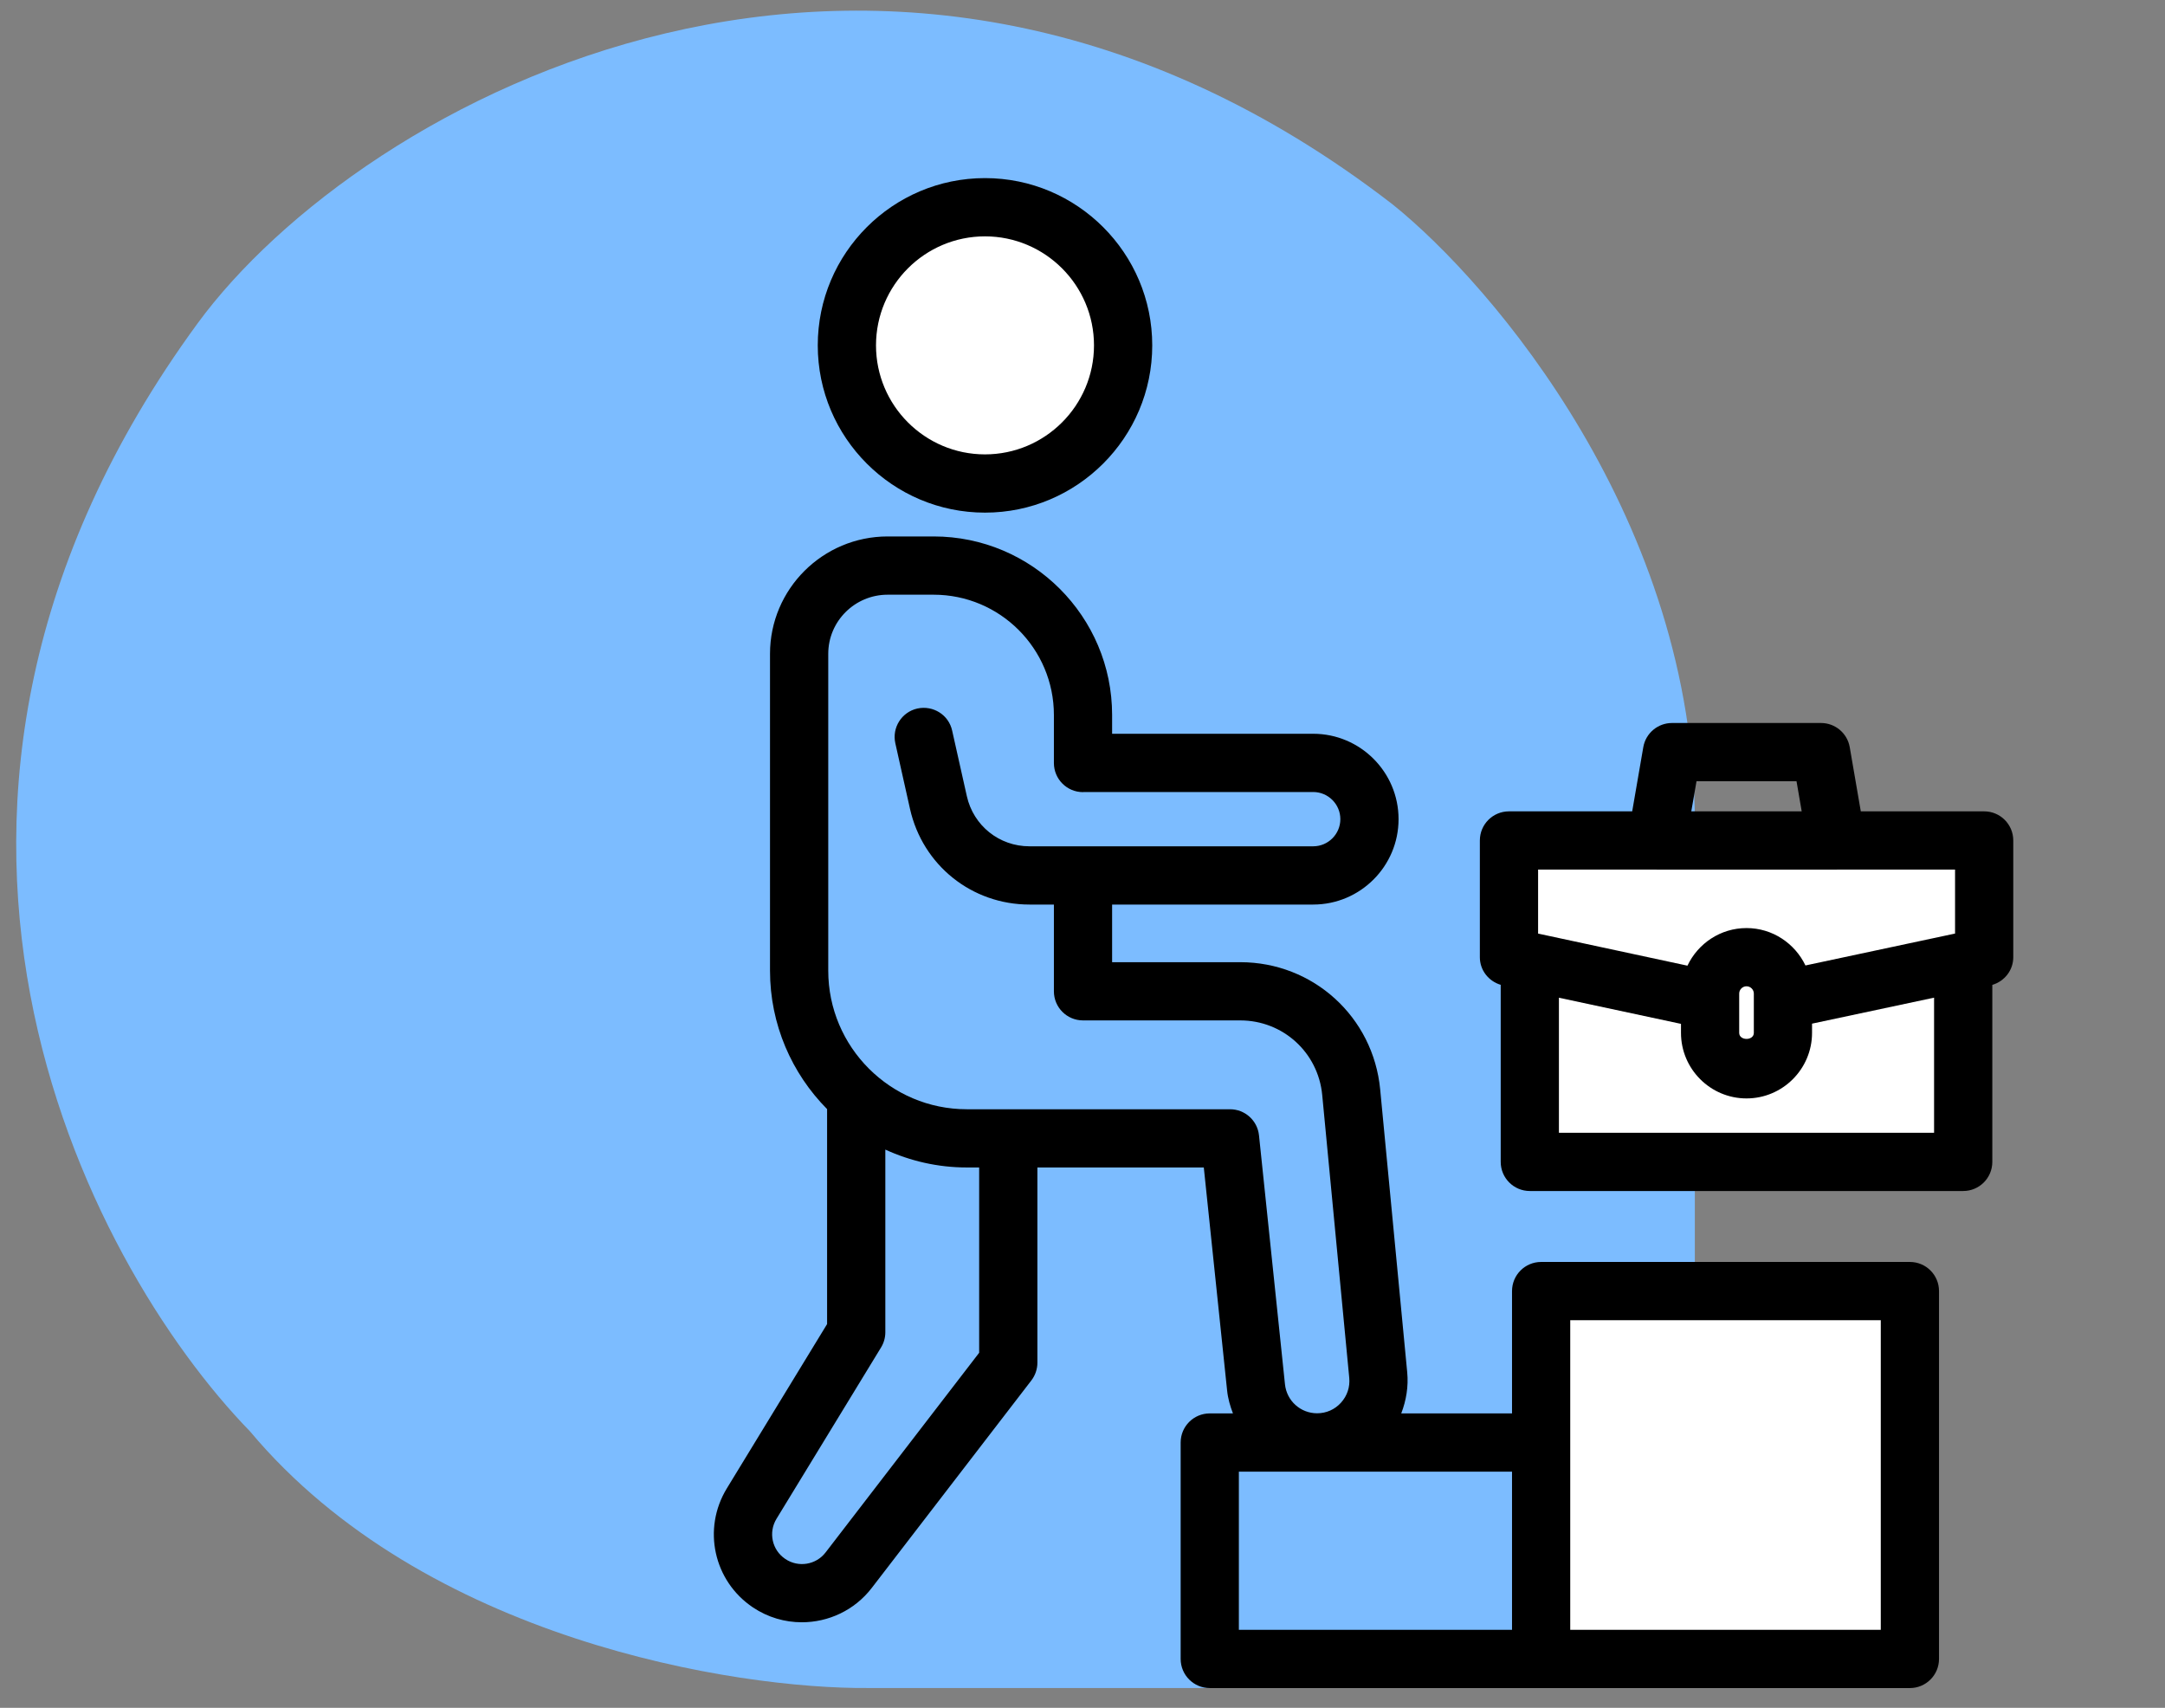
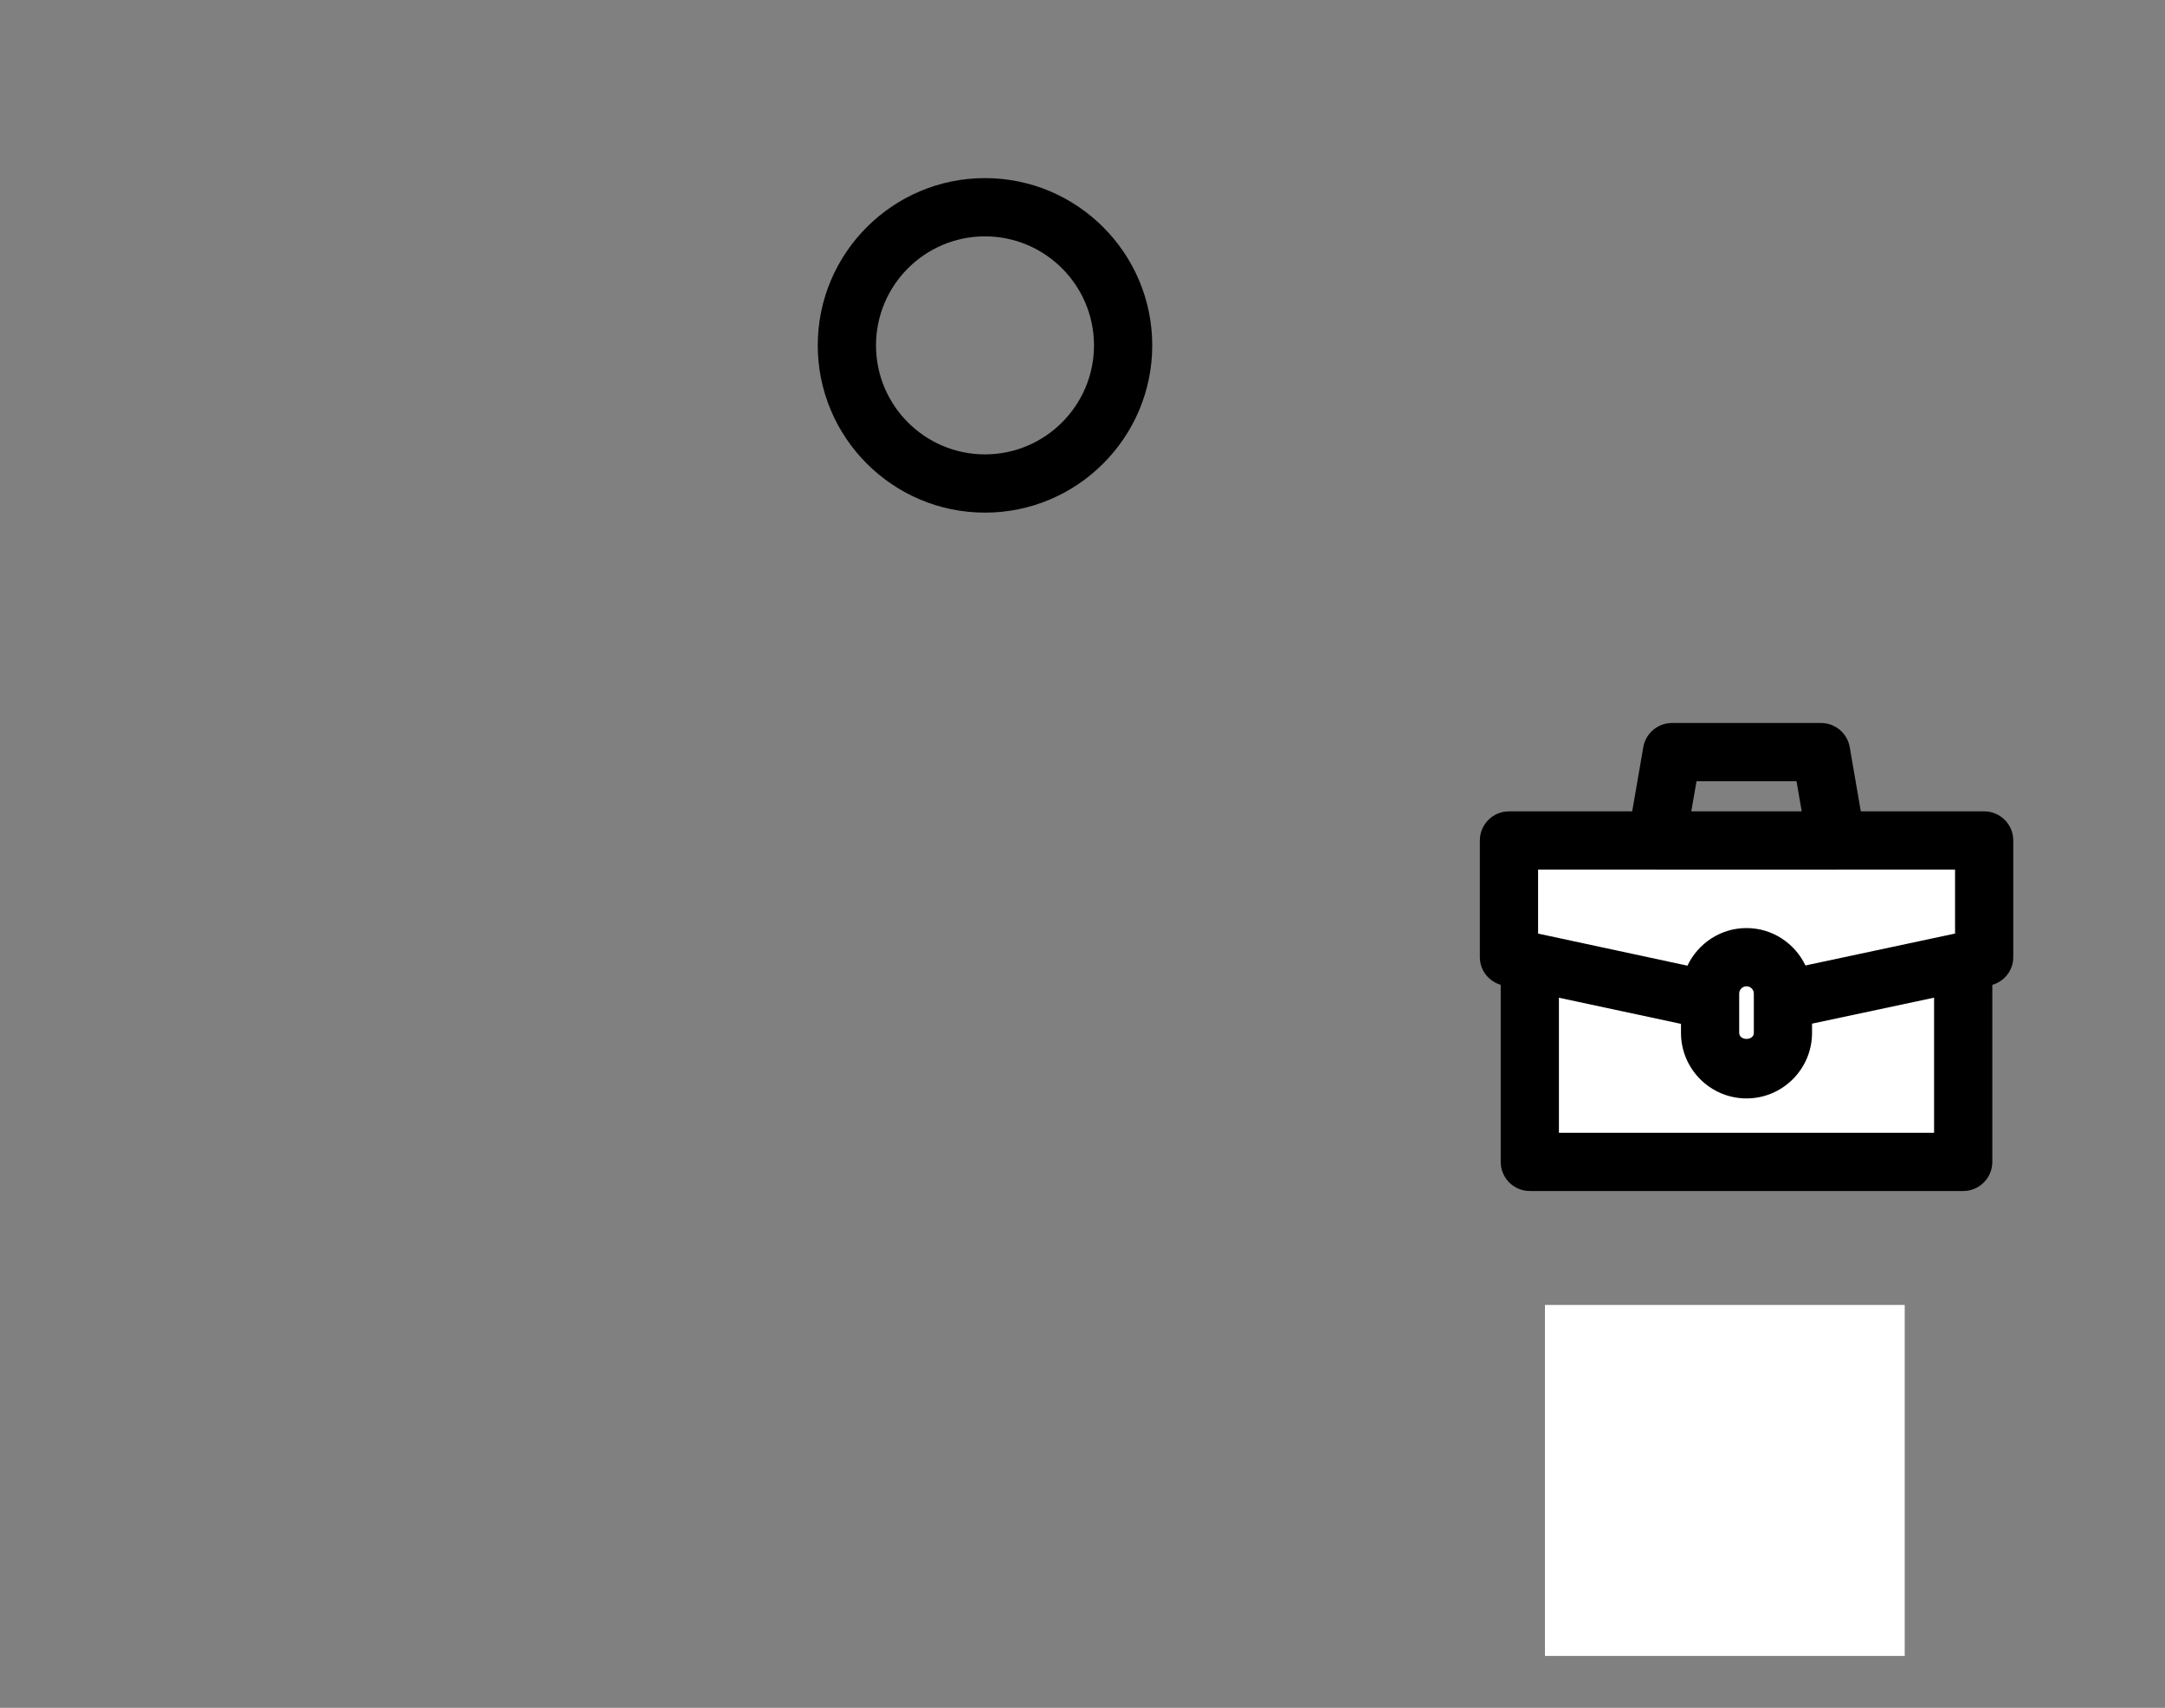
<svg xmlns="http://www.w3.org/2000/svg" width="71" height="56" viewBox="0 0 71 56" fill="none">
  <rect x="0" y="0" width="71" height="56" fill="#808080" stroke="none" />
-   <path d="M52.352 55.349C55.027 55.349 55.619 53.581 55.581 52.697L55.581 26.989C55.581 17.12 48.971 9.35 45.666 6.699C29.007 -6.156 11.818 3.301 6.469 10.618C-5.059 26.389 2.818 41.4 8.198 46.933C13.916 53.758 24.108 55.387 28.488 55.349L52.352 55.349Z" fill="#7CBCFF" />
-   <circle cx="32.302" cy="11.323" r="4.077" fill="white" />
  <rect x="50.666" y="42.789" width="11.798" height="11.508" fill="white" />
  <rect x="49.682" y="27.545" width="14.908" height="10.603" fill="white" />
-   <path d="M62.634 41.379H50.541C50.013 41.379 49.586 41.806 49.586 42.334V46.345H45.953C46.117 45.919 46.193 45.461 46.149 44.999L45.262 35.72C45.035 33.343 43.063 31.55 40.674 31.55H36.471V29.66H43.065C44.609 29.66 45.865 28.404 45.865 26.86C45.865 25.316 44.609 24.06 43.065 24.06H36.471V23.443C36.471 20.216 33.846 17.59 30.618 17.59H29.11C26.983 17.59 25.252 19.316 25.252 21.438V31.828C25.252 33.596 25.968 35.2 27.124 36.367V43.416L23.836 48.804C23.026 50.13 23.404 51.845 24.694 52.708C25.185 53.036 25.742 53.194 26.296 53.194C27.166 53.194 28.023 52.803 28.588 52.069L33.823 45.264C33.951 45.097 34.021 44.892 34.021 44.682V38.281H39.478L40.242 45.59C40.269 45.856 40.342 46.106 40.434 46.345H39.674C39.146 46.345 38.719 46.772 38.719 47.3V54.396C38.719 54.923 39.146 55.351 39.674 55.351H50.541H62.634C63.161 55.351 63.589 54.923 63.589 54.396V42.334C63.589 41.806 63.161 41.379 62.634 41.379ZM32.111 44.357L27.074 50.905C26.761 51.312 26.183 51.406 25.756 51.12C25.319 50.829 25.191 50.248 25.466 49.799L28.894 44.182C28.986 44.032 29.034 43.86 29.034 43.684V37.695C29.849 38.068 30.752 38.281 31.706 38.281H32.111V44.357ZM33.069 36.372C33.068 36.372 33.067 36.371 33.066 36.371C33.065 36.371 33.065 36.372 33.064 36.372H31.706C29.2 36.372 27.162 34.333 27.162 31.828V21.438C27.162 20.369 28.035 19.5 29.11 19.5H30.618C32.793 19.5 34.562 21.268 34.562 23.443V25.019C34.562 25.546 34.989 25.974 35.517 25.974C35.523 25.974 35.529 25.97 35.535 25.97H43.065C43.556 25.97 43.956 26.369 43.956 26.86C43.956 27.351 43.556 27.75 43.065 27.75H35.521C35.52 27.75 35.518 27.75 35.517 27.75C35.515 27.75 35.514 27.75 35.512 27.75H33.761C32.769 27.75 31.924 27.074 31.707 26.106L31.225 23.955C31.112 23.441 30.605 23.121 30.085 23.232C29.571 23.347 29.247 23.857 29.362 24.372L29.843 26.523C30.258 28.37 31.868 29.66 33.761 29.66H34.562V32.505C34.562 33.032 34.989 33.459 35.517 33.459H40.674C42.073 33.459 43.228 34.51 43.361 35.902L44.248 45.181C44.276 45.482 44.18 45.77 43.977 45.994C43.774 46.218 43.496 46.341 43.194 46.341C42.65 46.341 42.197 45.933 42.14 45.391L41.288 37.227C41.237 36.741 40.827 36.372 40.338 36.372H33.069ZM40.628 48.255H49.586V53.441H40.628V48.255ZM61.679 53.441H51.495V47.3V43.289H61.679V53.441Z" fill="black" />
  <path d="M65.07 26.604H61.024L60.661 24.499C60.581 24.041 60.184 23.707 59.72 23.707H54.832C54.368 23.707 53.97 24.041 53.891 24.499L53.527 26.604H49.486C48.958 26.604 48.531 27.031 48.531 27.559V31.388C48.531 31.812 48.815 32.172 49.215 32.292V38.098C49.215 38.625 49.642 39.053 50.17 39.053H64.382C64.91 39.053 65.337 38.625 65.337 38.098V32.294C65.739 32.174 66.024 31.813 66.024 31.388V27.559C66.024 27.031 65.597 26.604 65.07 26.604ZM55.636 25.617H58.916L59.086 26.604H55.465L55.636 25.617ZM50.441 28.513H54.322C54.325 28.513 54.327 28.515 54.33 28.515H60.221C60.227 28.515 60.235 28.516 60.239 28.515C60.243 28.515 60.245 28.514 60.249 28.513H64.115V30.611L59.209 31.657C58.862 30.935 58.13 30.431 57.276 30.431C56.419 30.431 55.684 30.938 55.339 31.664L50.441 30.612V28.513ZM57.516 32.58V33.867C57.516 34.132 57.036 34.132 57.036 33.867V32.58C57.036 32.448 57.144 32.34 57.276 32.34C57.408 32.34 57.516 32.448 57.516 32.58ZM51.124 37.143V32.715L55.127 33.572V33.867C55.127 35.052 56.091 36.017 57.276 36.017C58.461 36.017 59.425 35.052 59.425 33.867V33.565L63.427 32.713V37.143H51.124Z" fill="black" />
  <path d="M32.302 16.809C35.326 16.809 37.787 14.349 37.787 11.325C37.787 8.3 35.326 5.84 32.302 5.84C29.278 5.84 26.818 8.3 26.818 11.325C26.818 14.349 29.278 16.809 32.302 16.809ZM32.302 7.75C34.273 7.75 35.877 9.353 35.877 11.325C35.877 13.296 34.273 14.899 32.302 14.899C30.331 14.899 28.728 13.296 28.728 11.325C28.728 9.353 30.331 7.75 32.302 7.75Z" fill="black" />
</svg>